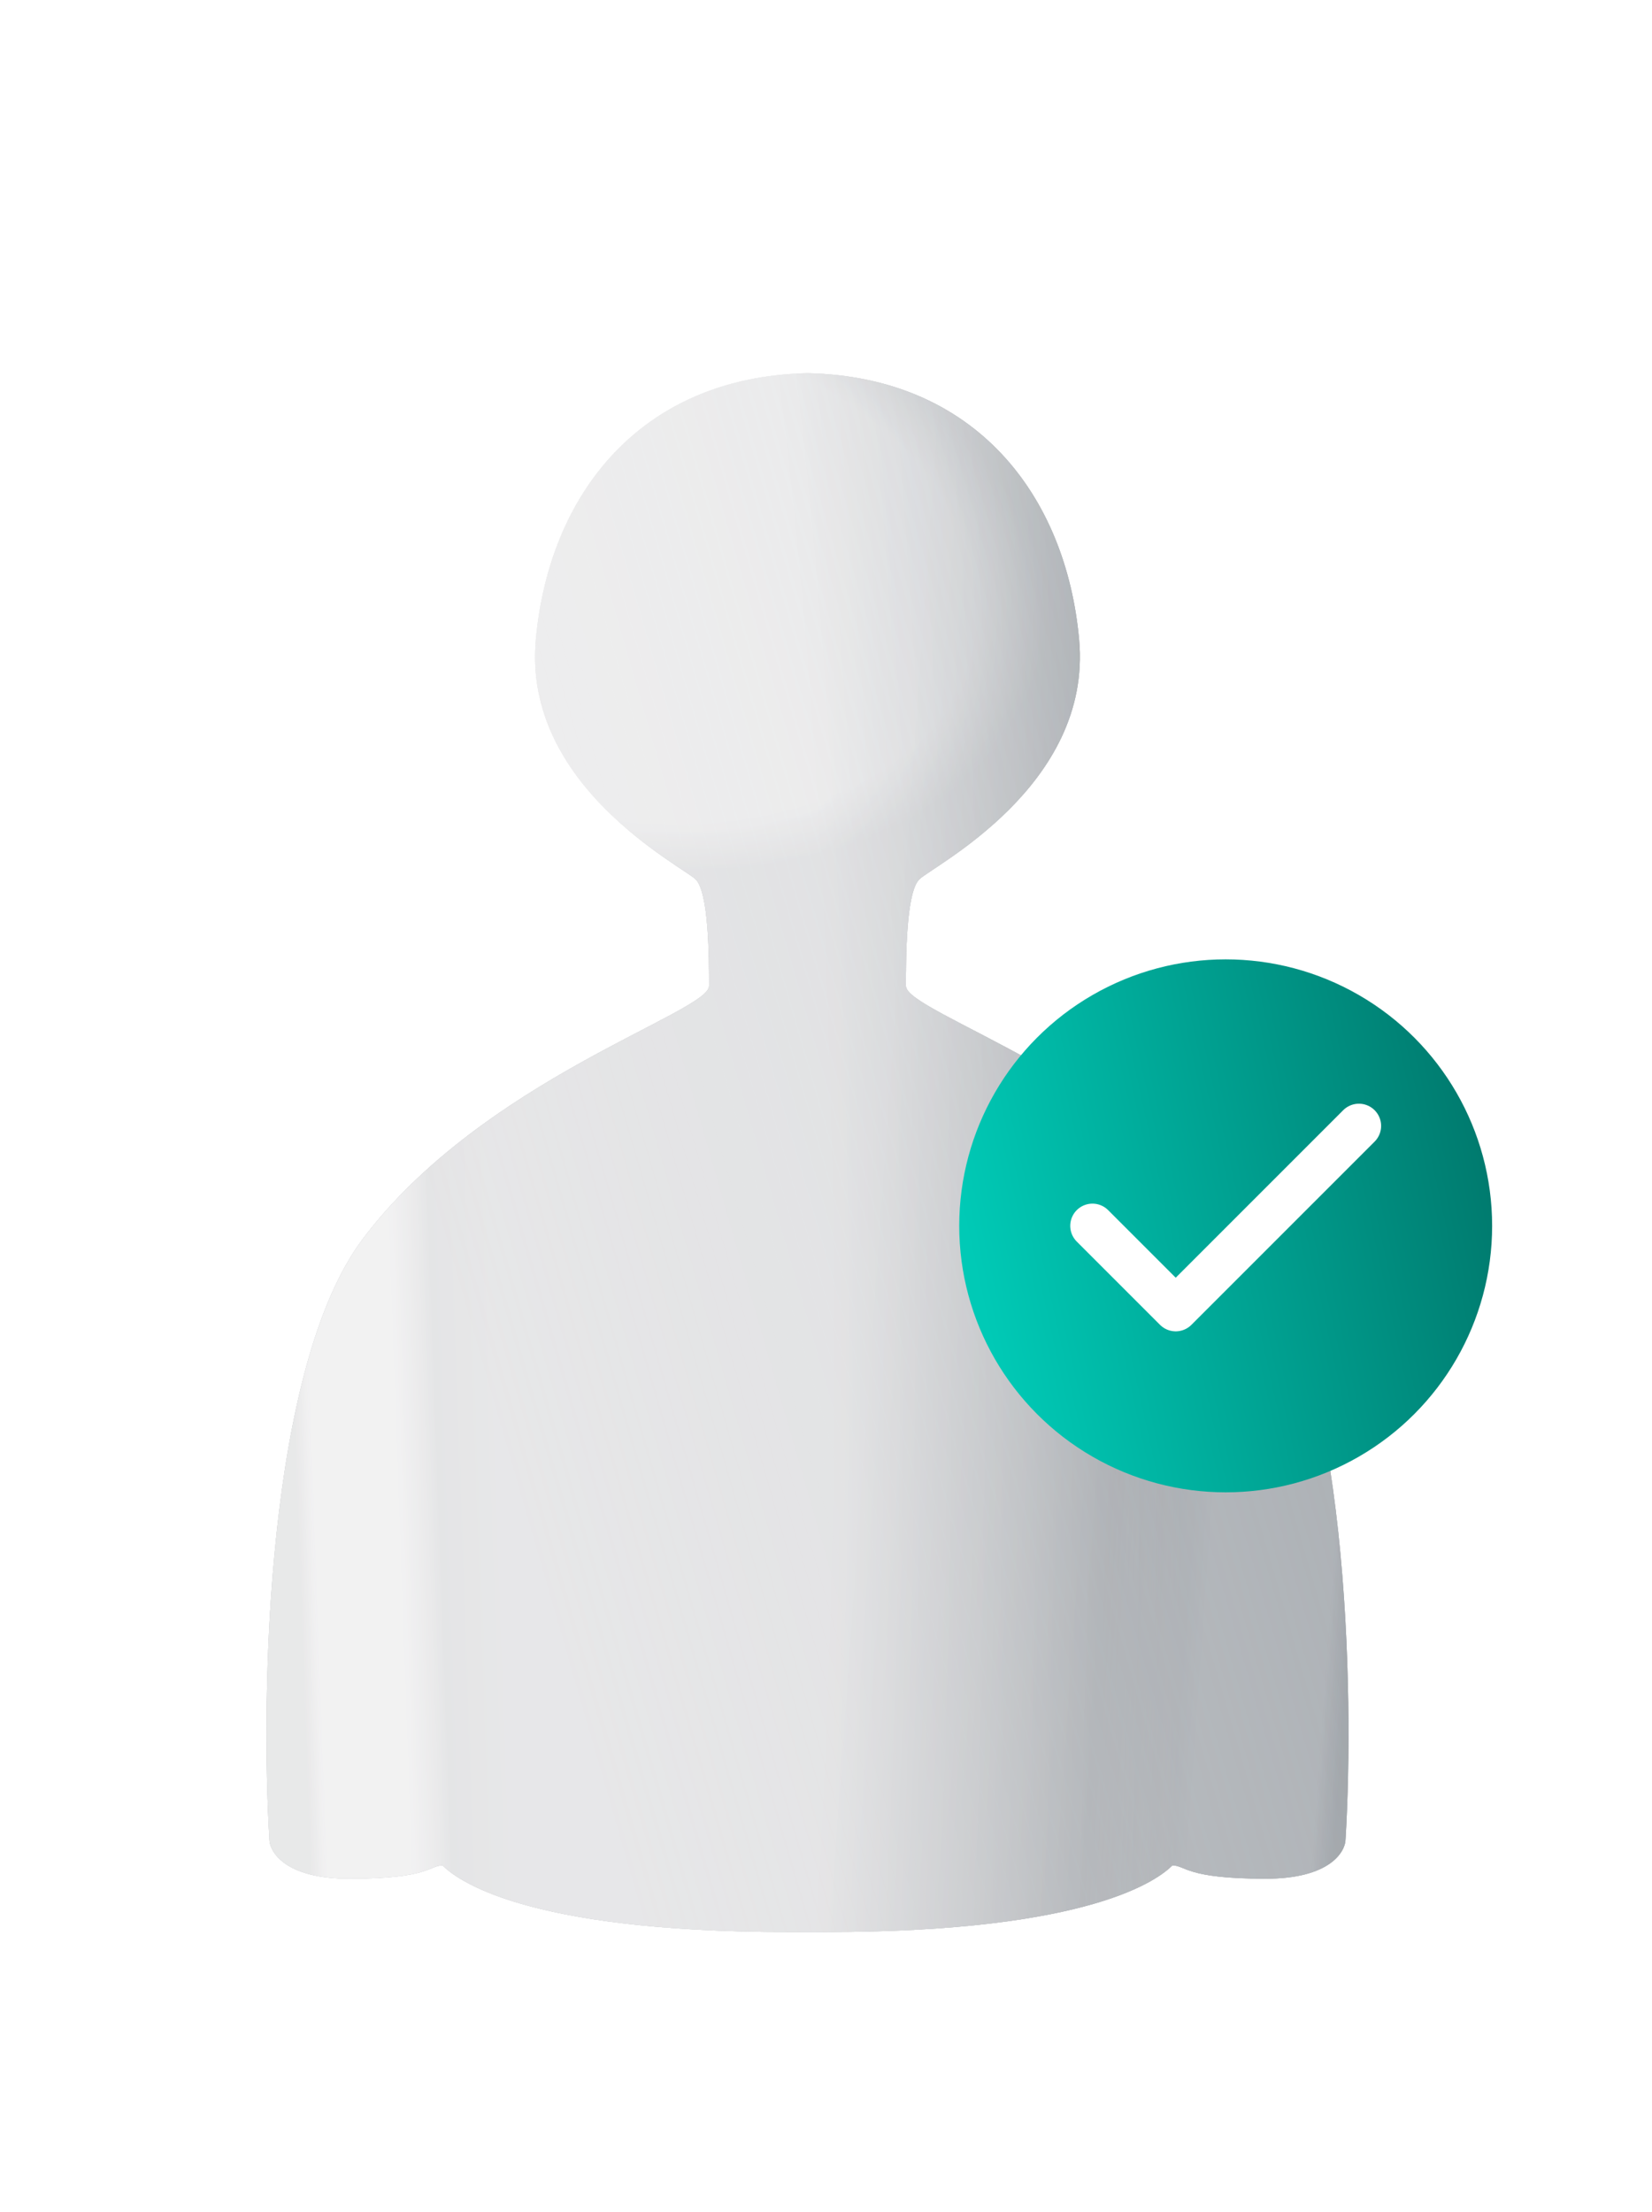
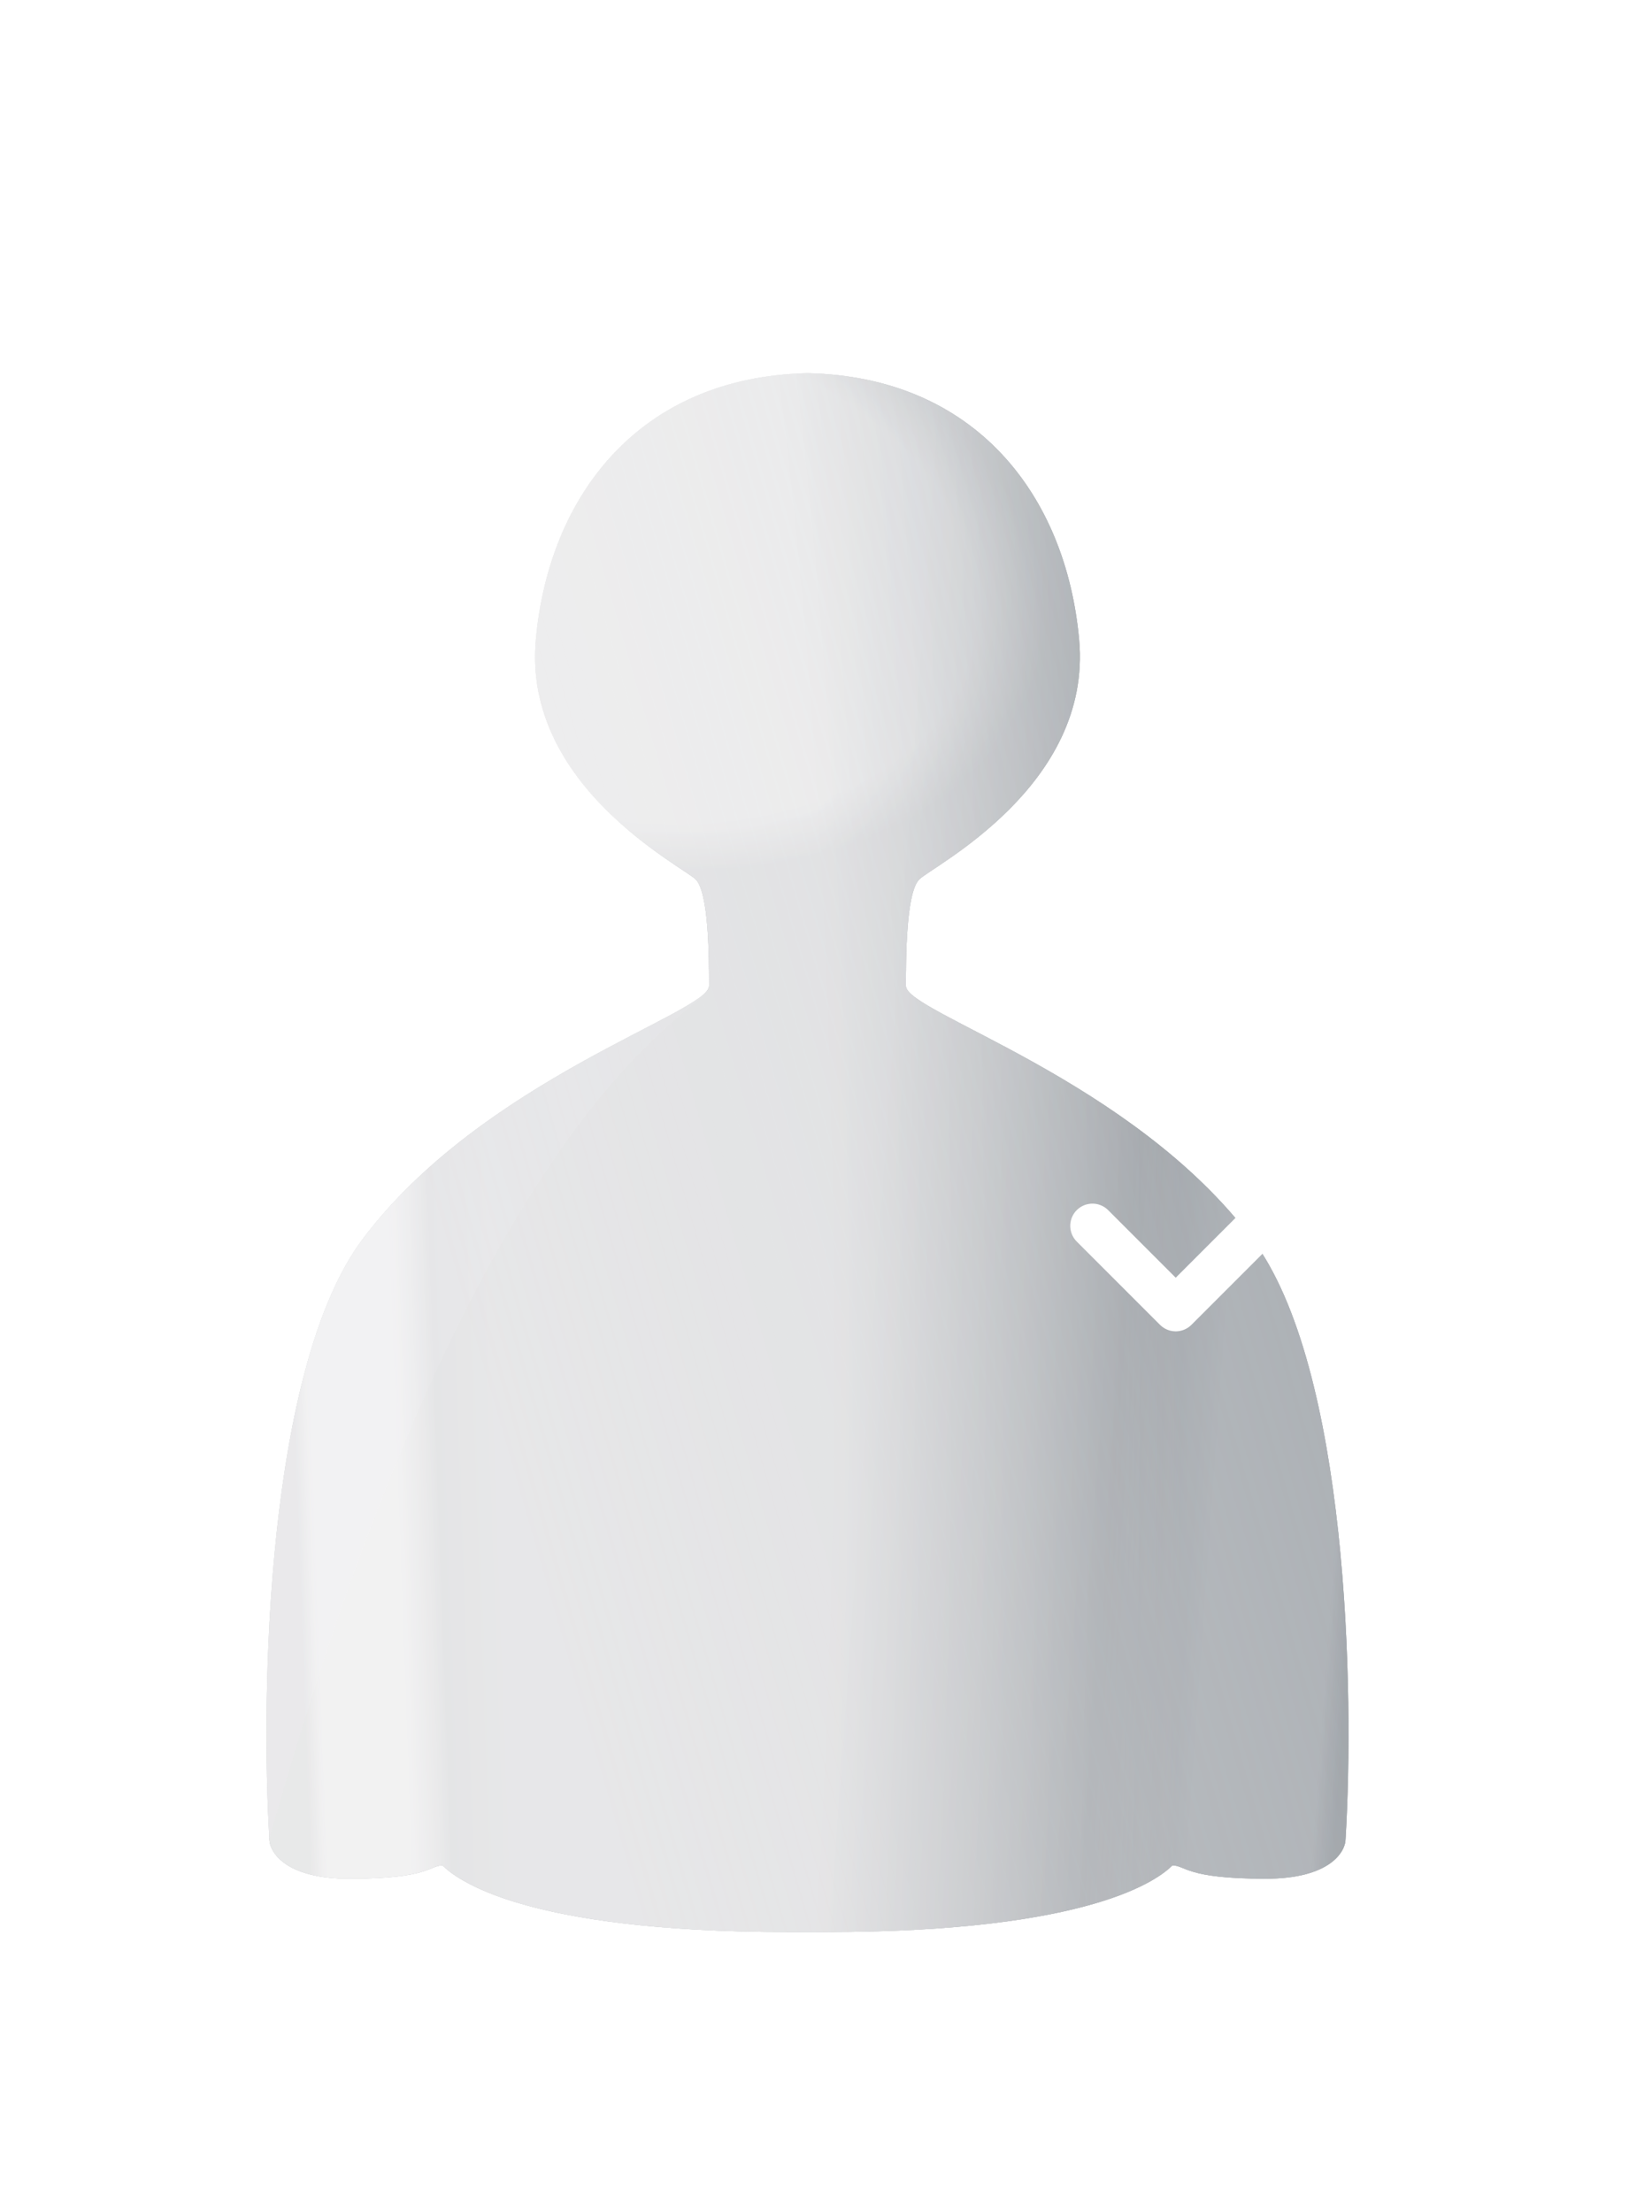
<svg xmlns="http://www.w3.org/2000/svg" width="62" height="83" viewBox="0 0 62 83" fill="none">
  <style>
    .p1 {animation: translate1 .8s ease-out infinite forwards alternate;}

    @keyframes translate1 {
        0% { transform: translateY(-7px); }
        100% { transform: translateY(0); }
    }
</style>
  <g filter="url(#filter0_d_1339_2829)">
-     <path d="M13.11 68.5C10.71 68.5 10.11 67.5 10.11 67C9.776 61.5 10.01 49.3 13.61 44.5C18.11 38.5 26.61 36 26.61 35C26.61 34 26.61 31.5 26.11 31C25.61 30.5 19.61 27.5 20.11 22C20.602 16.587 24 12.142 30.305 12.003C36.609 12.142 40.008 16.587 40.5 22C41 27.5 35 30.5 34.5 31C34 31.5 34 34 34 35C34 36 42.5 38.5 47 44.5C50.6 49.3 50.833 61.5 50.5 67C50.5 67.5 49.9 68.5 47.5 68.5C44.5 68.5 44.5 68 44 68C43.5 68.5 41 70.5 31 70.5H29.61C19.61 70.5 17.11 68.5 16.61 68C16.11 68 16.11 68.5 13.11 68.5Z" fill="#D9D9D9" />
+     <path d="M13.11 68.5C10.71 68.5 10.11 67.5 10.11 67C18.11 38.5 26.61 36 26.61 35C26.61 34 26.61 31.5 26.11 31C25.61 30.5 19.61 27.5 20.11 22C20.602 16.587 24 12.142 30.305 12.003C36.609 12.142 40.008 16.587 40.5 22C41 27.5 35 30.5 34.5 31C34 31.5 34 34 34 35C34 36 42.5 38.5 47 44.5C50.6 49.3 50.833 61.5 50.5 67C50.5 67.5 49.9 68.5 47.5 68.5C44.5 68.5 44.5 68 44 68C43.5 68.5 41 70.5 31 70.5H29.61C19.61 70.5 17.11 68.5 16.61 68C16.11 68 16.11 68.5 13.11 68.5Z" fill="#D9D9D9" />
    <path d="M13.11 68.5C10.71 68.5 10.11 67.5 10.11 67C9.776 61.5 10.01 49.3 13.61 44.5C18.11 38.5 26.61 36 26.61 35C26.61 34 26.61 31.5 26.11 31C25.61 30.5 19.61 27.5 20.11 22C20.602 16.587 24 12.142 30.305 12.003C36.609 12.142 40.008 16.587 40.5 22C41 27.5 35 30.5 34.5 31C34 31.5 34 34 34 35C34 36 42.5 38.5 47 44.5C50.6 49.3 50.833 61.5 50.5 67C50.5 67.5 49.9 68.5 47.5 68.5C44.5 68.5 44.5 68 44 68C43.5 68.5 41 70.5 31 70.5H29.61C19.61 70.5 17.11 68.5 16.61 68C16.11 68 16.11 68.5 13.11 68.5Z" fill="url(#paint0_radial_1339_2829)" fill-opacity="0.6" />
    <path d="M13.11 68.5C10.71 68.5 10.11 67.5 10.11 67C9.776 61.5 10.01 49.3 13.61 44.5C18.11 38.5 26.61 36 26.61 35C26.61 34 26.61 31.5 26.11 31C25.61 30.5 19.61 27.5 20.11 22C20.602 16.587 24 12.142 30.305 12.003C36.609 12.142 40.008 16.587 40.5 22C41 27.5 35 30.5 34.5 31C34 31.5 34 34 34 35C34 36 42.5 38.5 47 44.5C50.6 49.3 50.833 61.5 50.5 67C50.5 67.5 49.9 68.5 47.5 68.5C44.5 68.5 44.5 68 44 68C43.5 68.5 41 70.5 31 70.5H29.61C19.61 70.5 17.11 68.5 16.61 68C16.11 68 16.11 68.5 13.11 68.5Z" fill="url(#paint1_radial_1339_2829)" fill-opacity="0.8" />
    <path d="M13.11 68.5C10.71 68.5 10.11 67.5 10.11 67C9.776 61.5 10.01 49.3 13.61 44.5C18.11 38.5 26.61 36 26.61 35C26.61 34 26.61 31.5 26.11 31C25.61 30.5 19.61 27.5 20.11 22C20.602 16.587 24 12.142 30.305 12.003C36.609 12.142 40.008 16.587 40.5 22C41 27.5 35 30.5 34.5 31C34 31.5 34 34 34 35C34 36 42.5 38.5 47 44.5C50.6 49.3 50.833 61.5 50.5 67C50.5 67.5 49.9 68.5 47.5 68.5C44.5 68.5 44.5 68 44 68C43.5 68.5 41 70.5 31 70.5H29.61C19.61 70.5 17.11 68.5 16.61 68C16.11 68 16.11 68.5 13.11 68.5Z" fill="url(#paint2_linear_1339_2829)" fill-opacity="0.2" />
    <path d="M13.11 68.5C10.71 68.5 10.11 67.5 10.11 67C9.776 61.5 10.01 49.3 13.61 44.5C18.11 38.5 26.61 36 26.61 35C26.61 34 26.61 31.5 26.11 31C25.61 30.5 19.61 27.5 20.11 22C20.602 16.587 24 12.142 30.305 12.003C36.609 12.142 40.008 16.587 40.5 22C41 27.5 35 30.5 34.5 31C34 31.5 34 34 34 35C34 36 42.5 38.5 47 44.5C50.6 49.3 50.833 61.5 50.5 67C50.5 67.5 49.9 68.5 47.5 68.5C44.5 68.5 44.5 68 44 68C43.5 68.5 41 70.5 31 70.5H29.61C19.61 70.5 17.11 68.5 16.61 68C16.11 68 16.11 68.5 13.11 68.5Z" fill="url(#paint3_linear_1339_2829)" fill-opacity="0.2" />
    <path d="M13.11 68.5C10.71 68.5 10.11 67.5 10.11 67C9.776 61.5 10.01 49.3 13.61 44.5C18.11 38.5 26.61 36 26.61 35C26.61 34 26.61 31.5 26.11 31C25.61 30.5 19.61 27.5 20.11 22C20.602 16.587 24 12.142 30.305 12.003C36.609 12.142 40.008 16.587 40.5 22C41 27.5 35 30.5 34.5 31C34 31.5 34 34 34 35C34 36 42.5 38.5 47 44.5C50.6 49.3 50.833 61.5 50.5 67C50.5 67.5 49.9 68.5 47.5 68.5C44.5 68.5 44.5 68 44 68C43.5 68.5 41 70.5 31 70.5H29.61C19.61 70.5 17.11 68.5 16.61 68C16.11 68 16.11 68.5 13.11 68.5Z" fill="url(#paint4_linear_1339_2829)" fill-opacity="0.7" />
  </g>
  <g class="p1">
-     <circle cx="46" cy="46" r="10" fill="url(#paint5_linear_1339_2829)" />
    <path d="M51 42.25L44.125 49.125L41 46" stroke="white" stroke-width="1.667" stroke-linecap="round" stroke-linejoin="round" />
  </g>
  <defs>
    <filter id="filter0_d_1339_2829" x="0" y="4" width="60.61" height="78.5" filterUnits="userSpaceOnUse" color-interpolation-filters="sRGB">
      <feFlood flood-opacity="0" result="BackgroundImageFix" />
      <feColorMatrix in="SourceAlpha" type="matrix" values="0 0 0 0 0 0 0 0 0 0 0 0 0 0 0 0 0 0 127 0" result="hardAlpha" />
      <feOffset dy="2" />
      <feGaussianBlur stdDeviation="5" />
      <feComposite in2="hardAlpha" operator="out" />
      <feColorMatrix type="matrix" values="0 0 0 0 0 0 0 0 0 0 0 0 0 0 0 0 0 0 0.16 0" />
      <feBlend mode="normal" in2="BackgroundImageFix" result="effect1_dropShadow_1339_2829" />
      <feBlend mode="normal" in="SourceGraphic" in2="effect1_dropShadow_1339_2829" result="shape" />
    </filter>
    <radialGradient id="paint0_radial_1339_2829" cx="0" cy="0" r="1" gradientUnits="userSpaceOnUse" gradientTransform="translate(23.5 19.5) rotate(10.954) scale(15.788 10.96)">
      <stop offset="0.838" stop-color="#F3F3F5" />
      <stop offset="1" stop-color="#7A8088" />
    </radialGradient>
    <radialGradient id="paint1_radial_1339_2829" cx="0" cy="0" r="1" gradientUnits="userSpaceOnUse" gradientTransform="translate(18.5 48.5) scale(26 131.816)">
      <stop offset="0.492" stop-color="white" stop-opacity="0.9" />
      <stop offset="1" stop-color="#91979D" />
    </radialGradient>
    <linearGradient id="paint2_linear_1339_2829" x1="31" y1="70.5" x2="52" y2="72" gradientUnits="userSpaceOnUse">
      <stop stop-color="#F9F9F9" />
      <stop offset="0.363" stop-color="#A2A6AA" />
      <stop offset="0.453" stop-color="#8C9297" />
      <stop offset="0.643" stop-color="#F9F9F9" />
      <stop offset="0.853" stop-color="#F9F9F9" />
      <stop offset="0.892" stop-color="#9FA4A9" stop-opacity="0.9" />
    </linearGradient>
    <linearGradient id="paint3_linear_1339_2829" x1="19.5" y1="70" x2="5.5" y2="70.5" gradientUnits="userSpaceOnUse">
      <stop stop-color="#A2A6AA" />
      <stop offset="0.175" stop-color="#8C9297" />
      <stop offset="0.288" stop-color="#F9F9F9" stop-opacity="0.6" />
      <stop offset="0.435" stop-color="#F9F9F9" stop-opacity="0.6" />
      <stop offset="0.508" stop-color="#F9F9F9" stop-opacity="0.6" />
      <stop offset="0.555" stop-color="#9FA4A9" stop-opacity="0.9" />
    </linearGradient>
    <linearGradient id="paint4_linear_1339_2829" x1="18.5" y1="51" x2="56.5" y2="40" gradientUnits="userSpaceOnUse">
      <stop stop-color="#FFFBFB" stop-opacity="0.5" />
      <stop offset="1" stop-color="#FFFBFB" stop-opacity="0" />
    </linearGradient>
    <linearGradient id="paint5_linear_1339_2829" x1="36.833" y1="48.917" x2="61.417" y2="43.5" gradientUnits="userSpaceOnUse">
      <stop stop-color="#00CAB6" />
      <stop offset="1" stop-color="#00645A" />
    </linearGradient>
  </defs>
</svg>